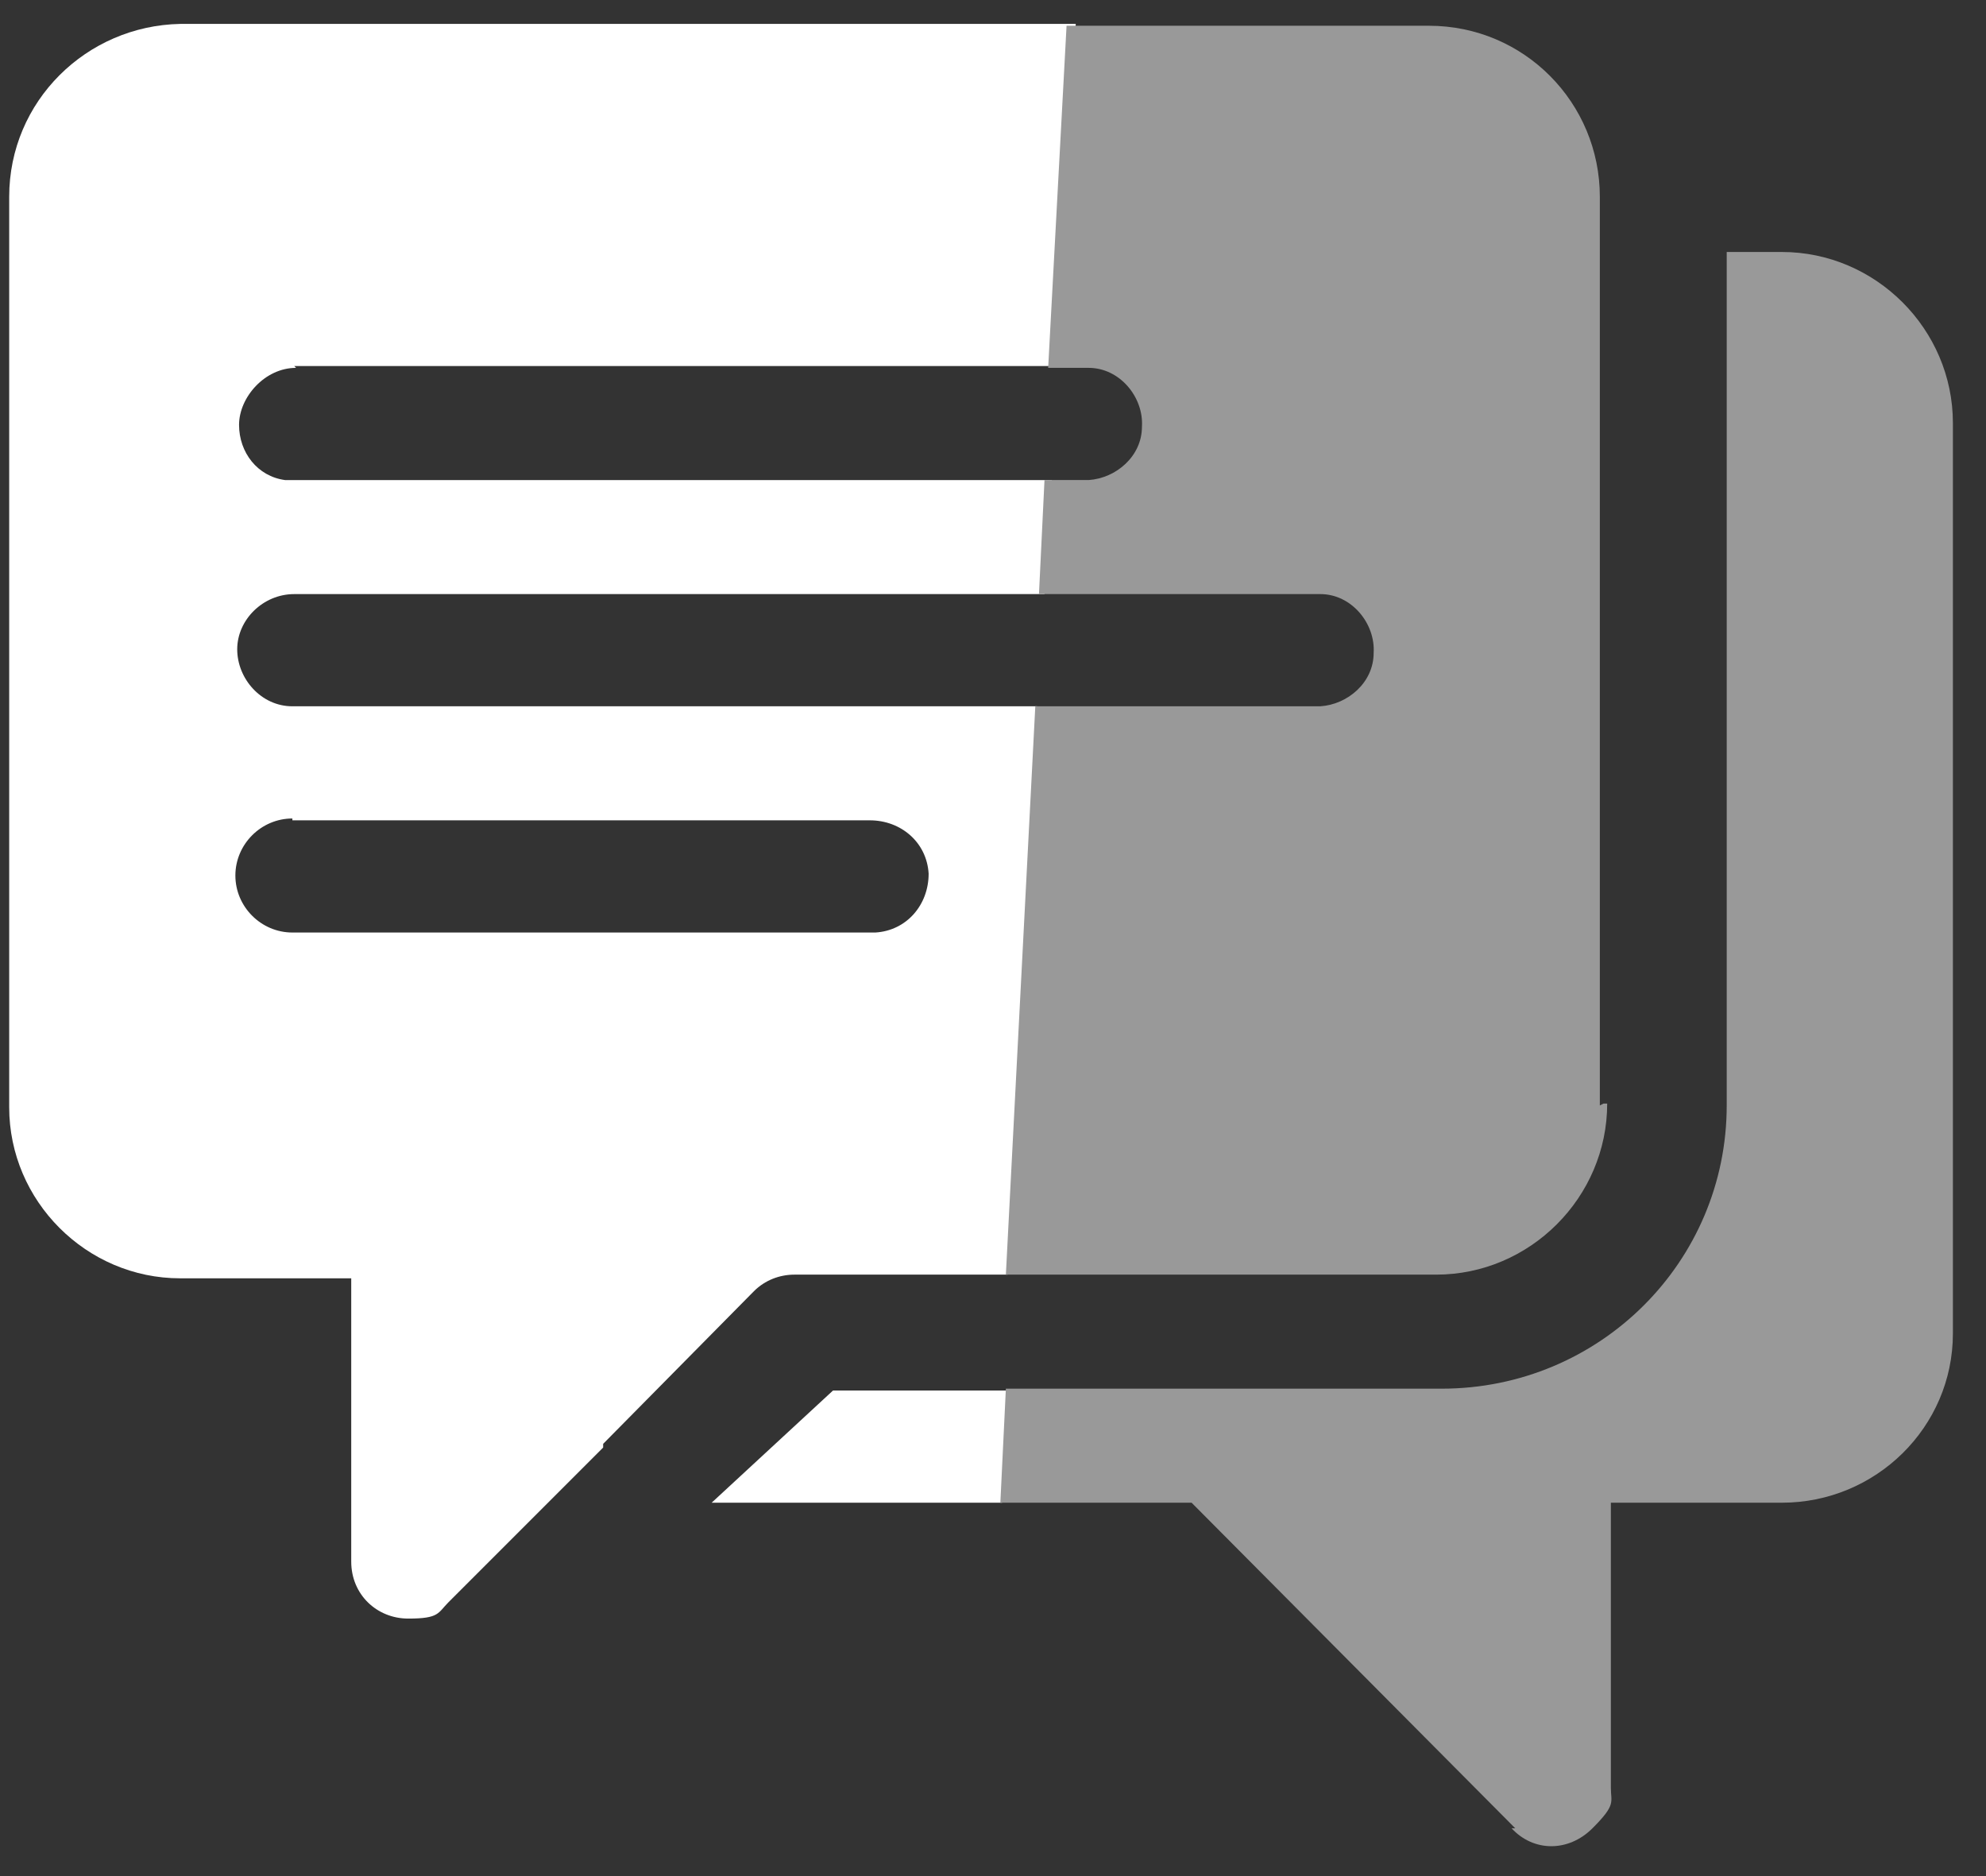
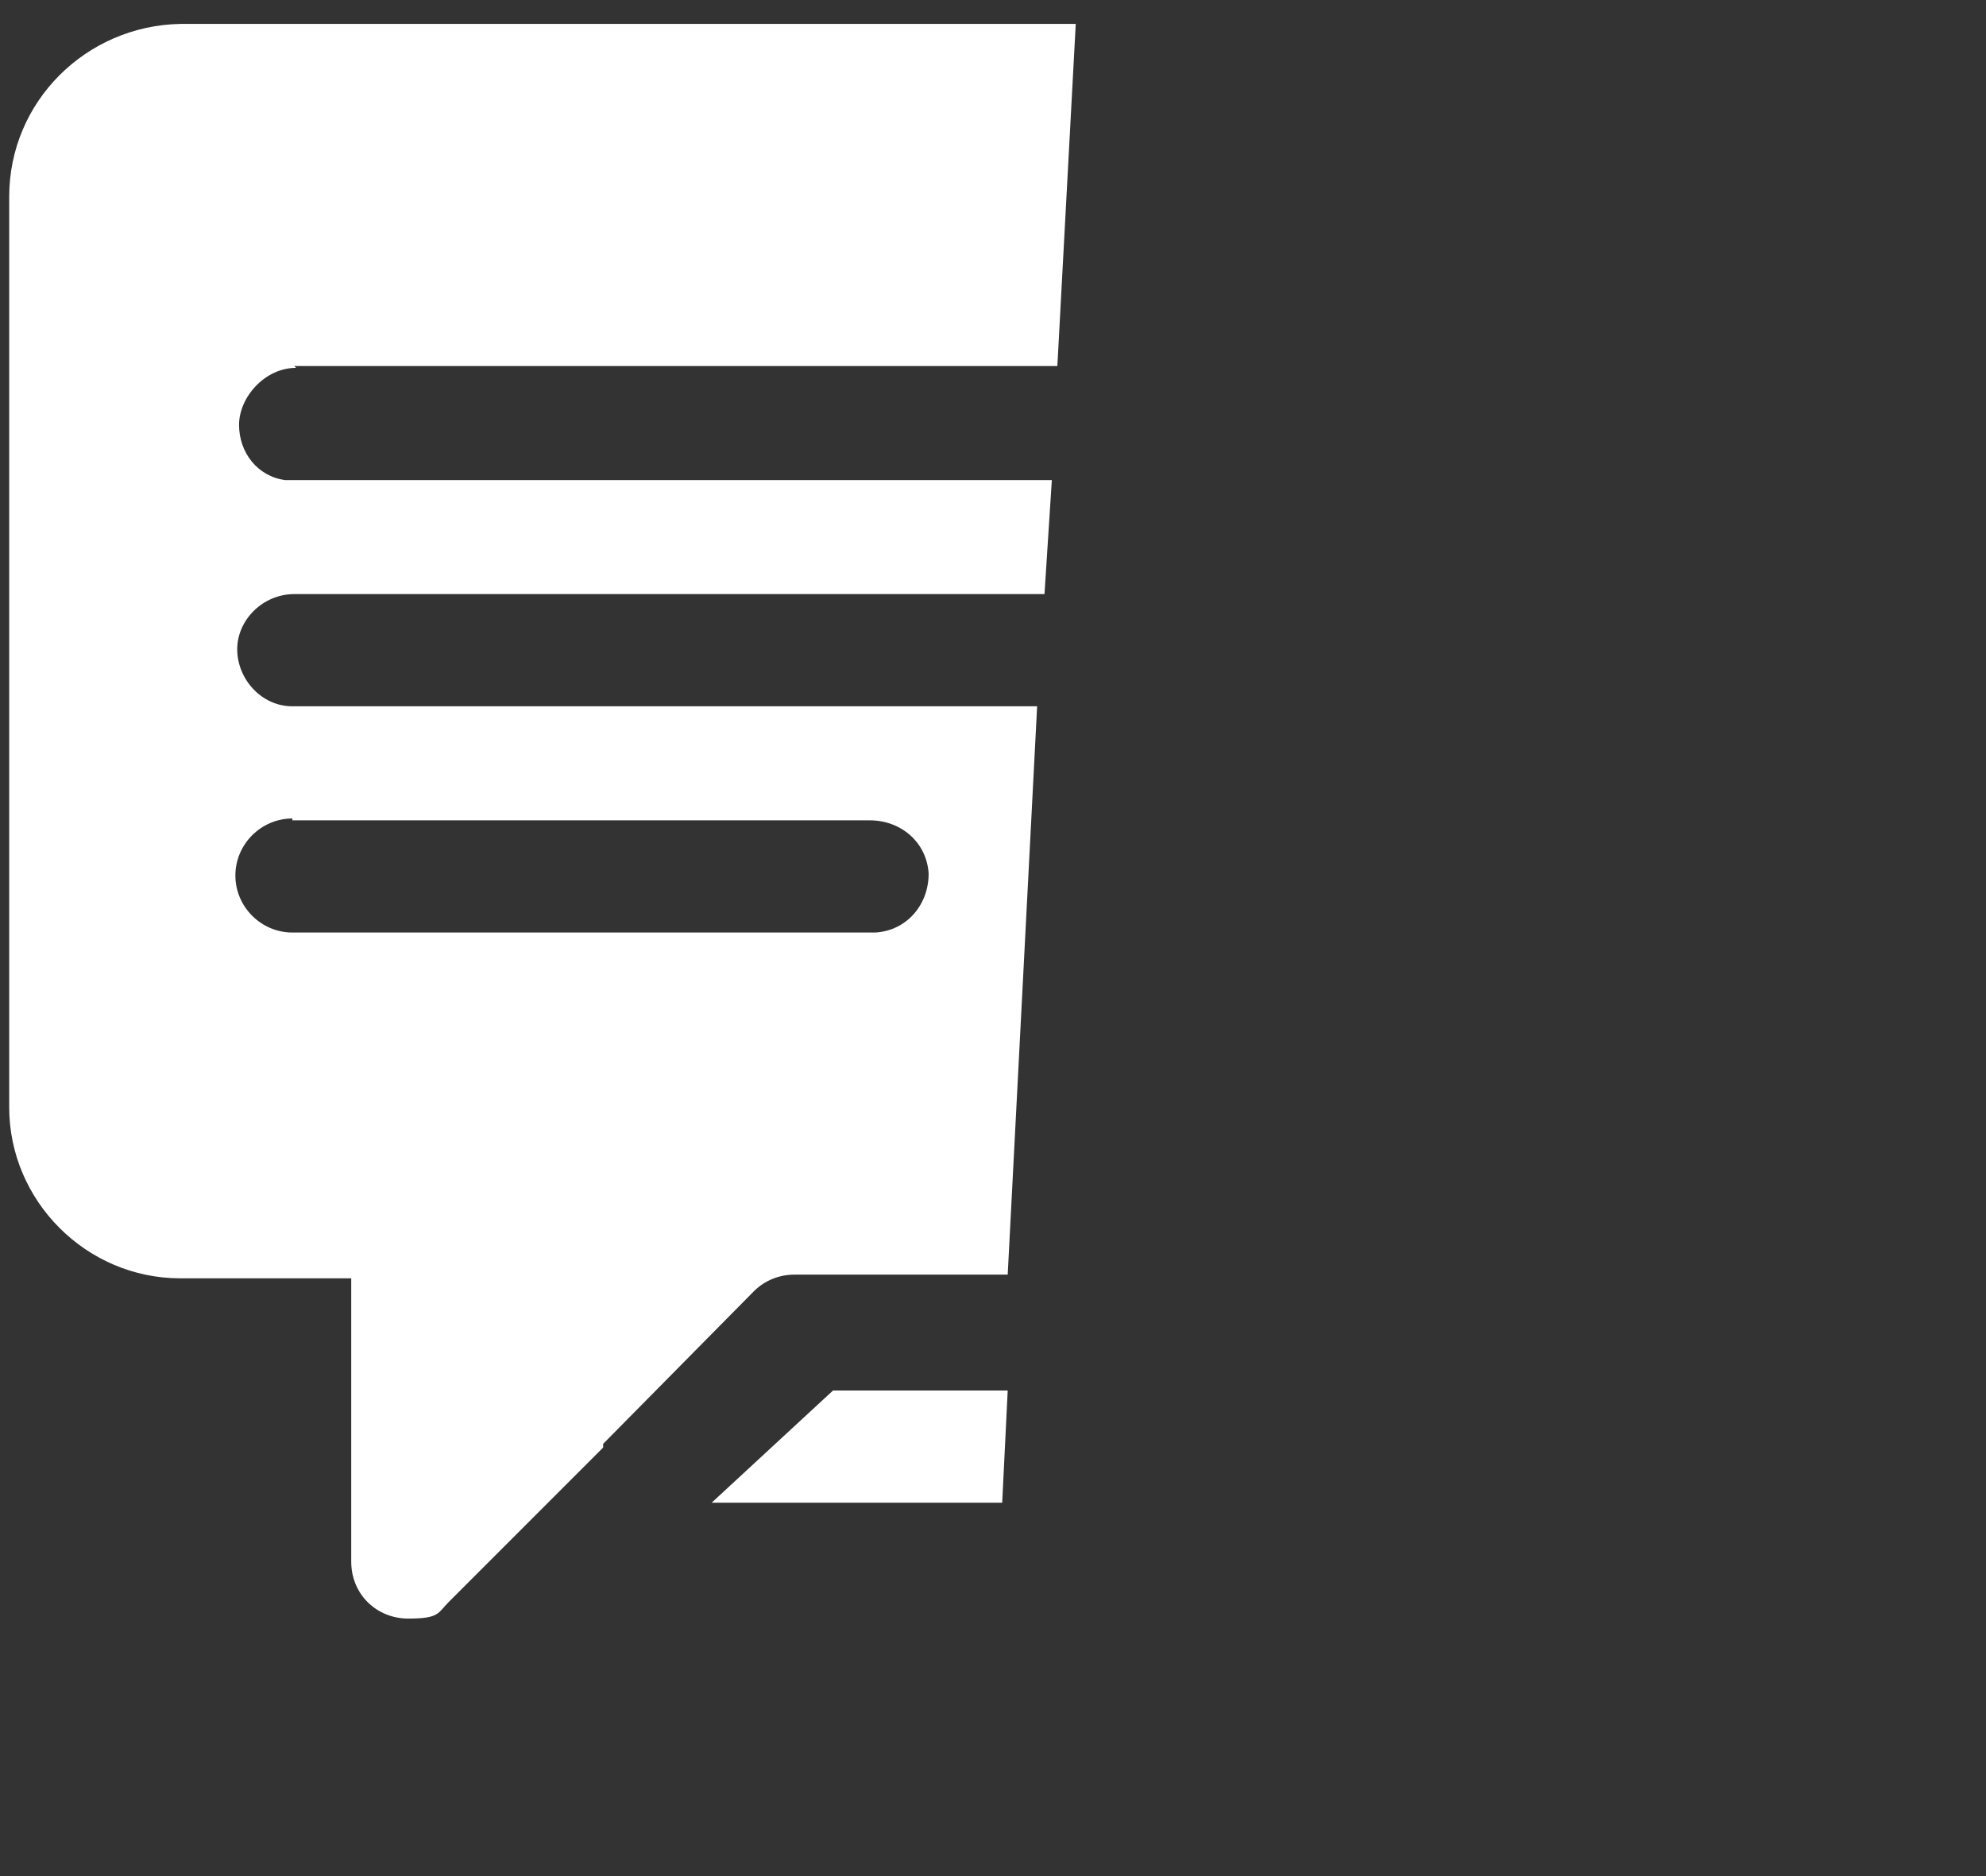
<svg xmlns="http://www.w3.org/2000/svg" id="Calque_1" data-name="Calque 1" version="1.1" viewBox="0 0 108 102" width="108" height="102">
  <rect x="0" y="0" width="108" height="102" fill="#333333" stroke="none" />
  <defs>
    <style>
      .cls-1 {
        fill: #999;
      }

      .cls-1, .cls-2 {
        stroke-width: 0px;
      }

      .cls-2 {
        fill: #fff;
      }
    </style>
  </defs>
  <path class="cls-2" d="M16,19.9h41.5l1-18.6H9.8C4.7,1.4.5,5.5.5,10.7v49.5c0,5.1,4.2,9.3,9.3,9.3h9.3v15.4c0,1.8,1.4,3.1,3.1,3.1s1.6-.3,2.2-.9l8.4-8.4v-.2s8.2-8.3,8.2-8.3c.6-.6,1.4-.9,2.2-.9h11.6l1.6-30.9H15.9c-1.7,0-3-1.5-3-3.1s1.4-3,3.1-3h40.8l.4-6.2H15.5c-1.5-.2-2.5-1.5-2.5-3s1.4-3.1,3.1-3.1ZM15.9,44.6h18.5c0,0,0,0,0,0h12.9c1.7,0,3.1,1.2,3.2,2.9,0,1.7-1.2,3.1-2.9,3.2H15.9c-1.7,0-3.1-1.4-3.1-3.1s1.4-3.1,3.1-3.1Z" />
  <polygon class="cls-2" points="45.3 75.6 38.7 81.7 54.5 81.7 54.8 75.6 45.3 75.6" />
-   <path class="cls-1" d="M87,60.1V10.7c0-5.1-4.1-9.3-9.3-9.3h-19.7l-1,18.6h2.2c1.7,0,3,1.6,2.9,3.2,0,1.6-1.4,2.8-2.9,2.9h-2.4l-.3,6.2h15.3c1.7,0,3,1.6,2.9,3.2,0,1.6-1.4,2.8-2.9,2.9h-15.5l-1.6,30.9h23.4c5.1,0,9.3-4.2,9.3-9.3h-.2Z" />
-   <path class="cls-1" d="M82.2,99.4c1.2,1.3,3.1,1.3,4.4,0s1-1.4,1-2.2v-15.5h9.3c5.1,0,9.3-4.1,9.3-9.2h0V23c0-5.1-4.2-9.3-9.3-9.3h-3v46.4c0,8.5-6.9,15.4-15.5,15.4h-23.7l-.3,6.2h10.4l17.6,17.7h0Z" />
</svg>